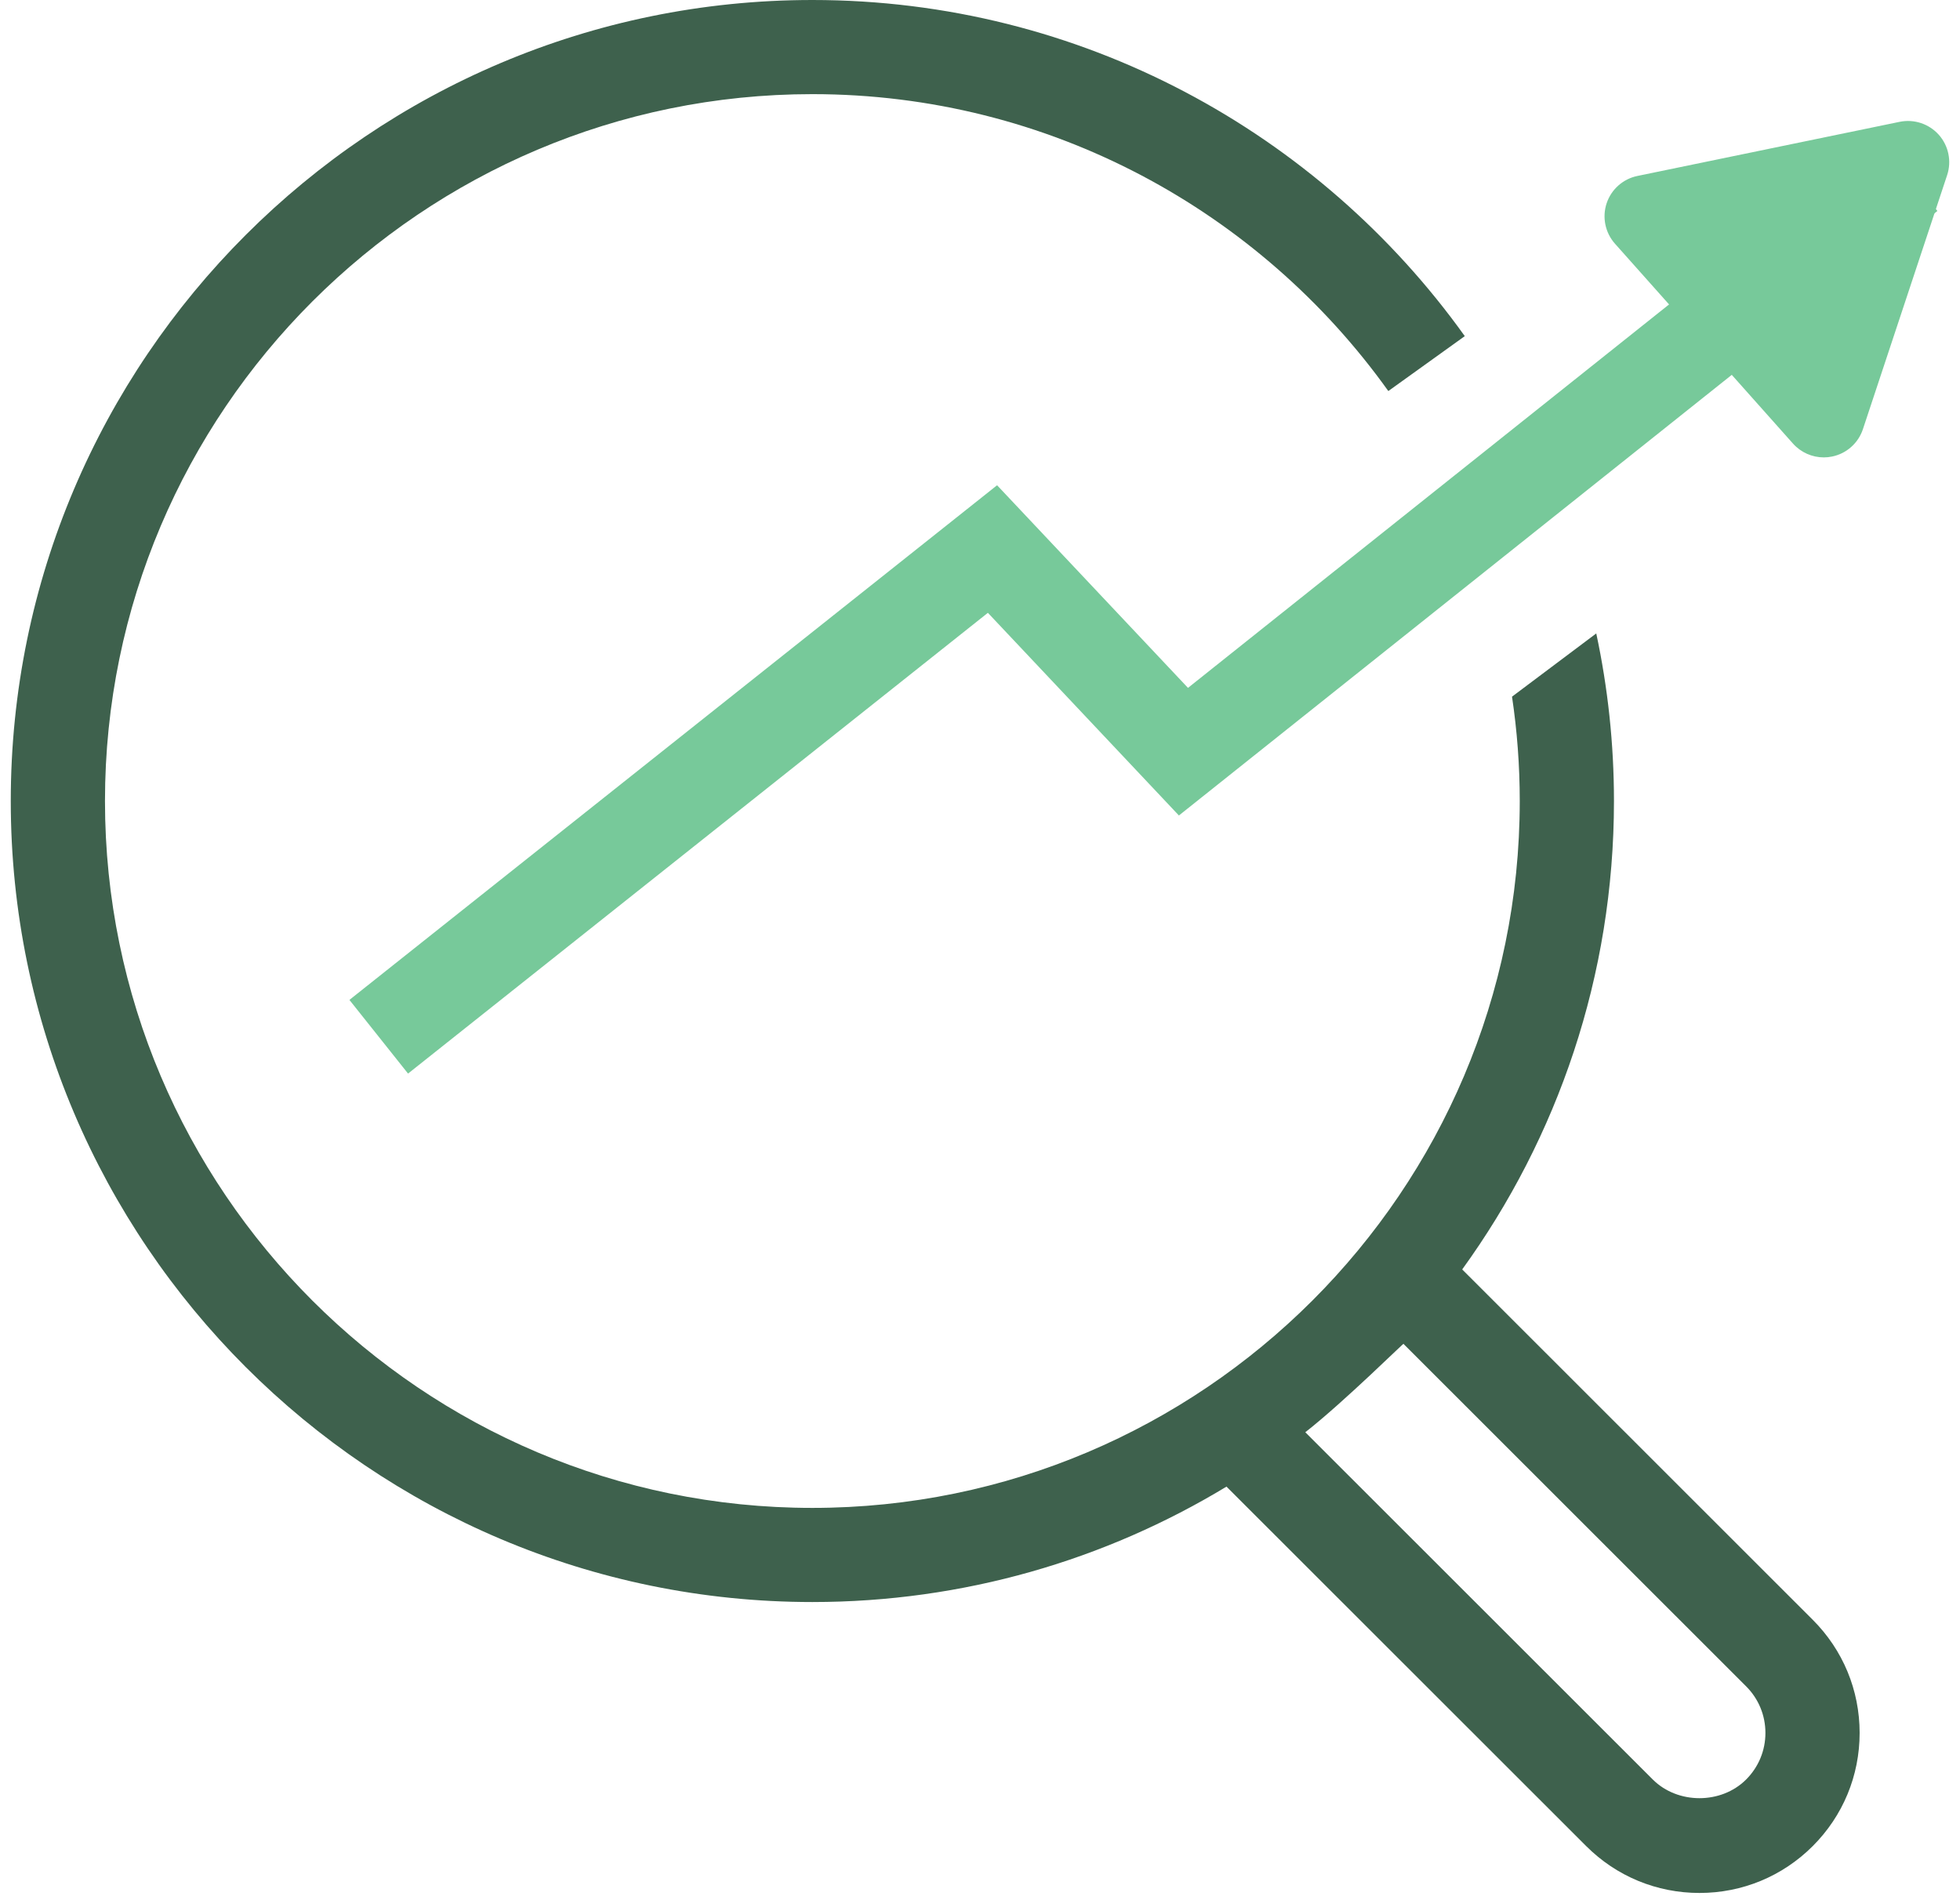
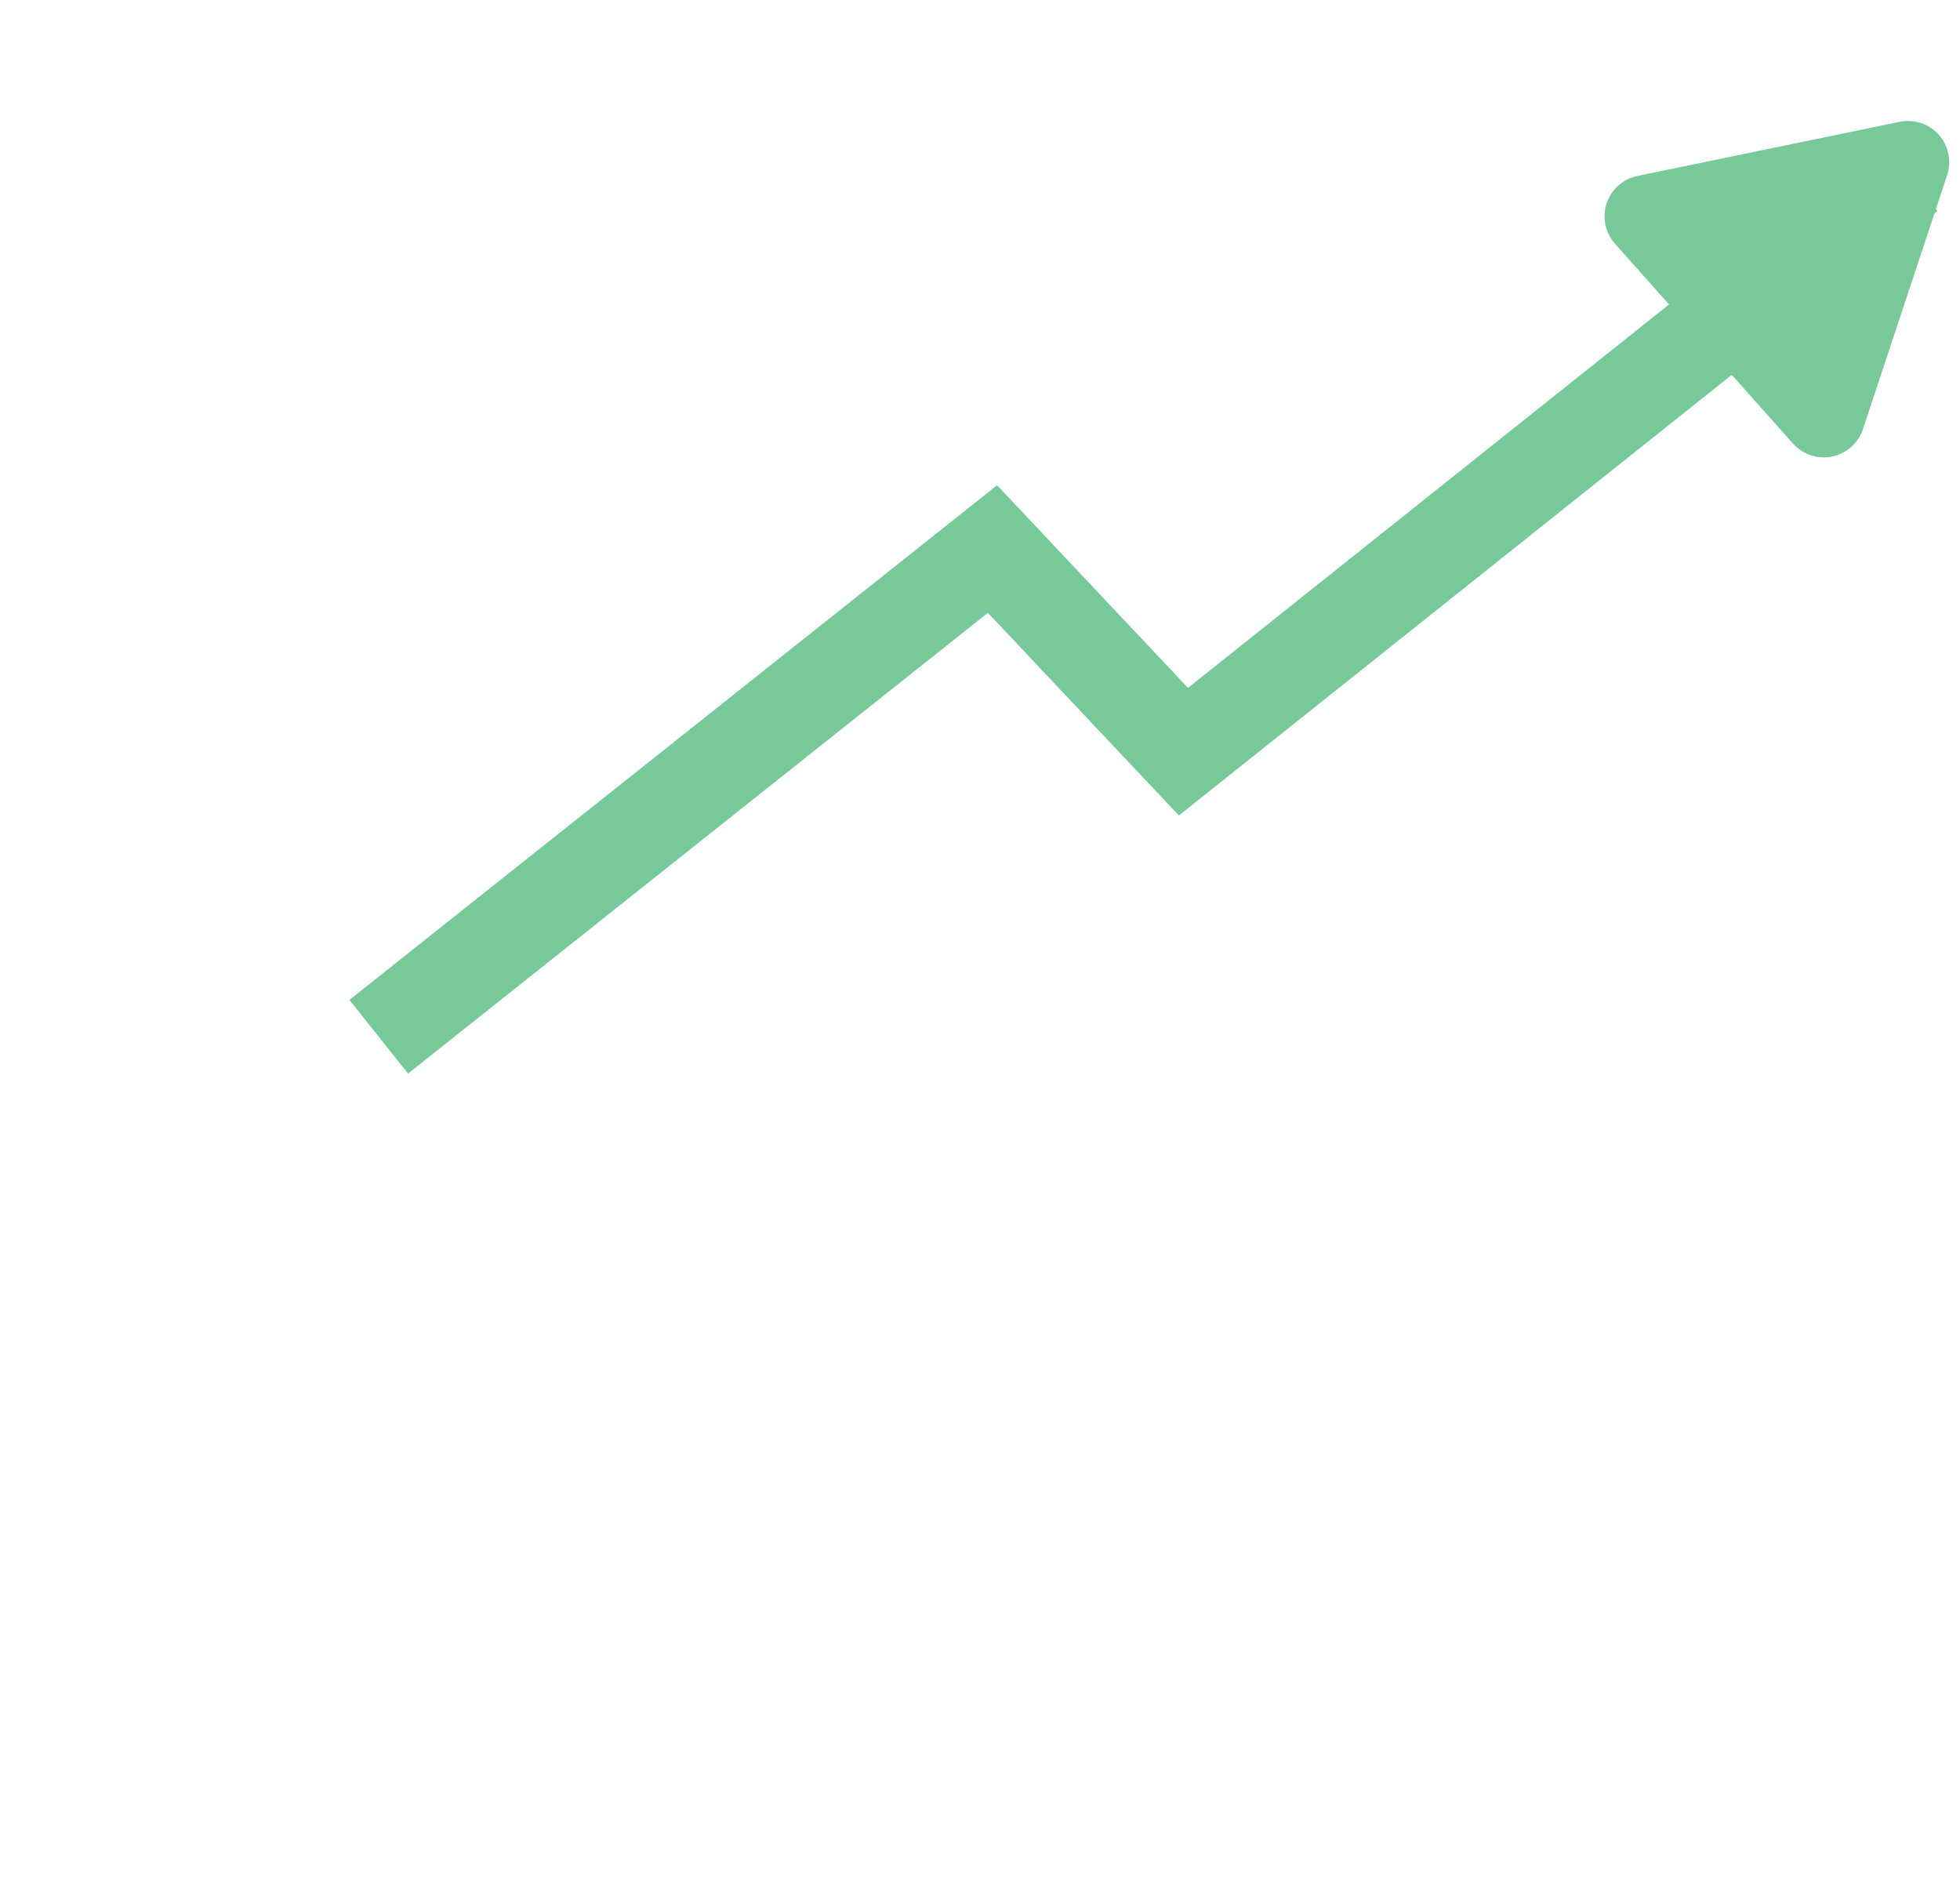
<svg xmlns="http://www.w3.org/2000/svg" width="91" height="88" viewBox="0 0 91 88" fill="none">
-   <path d="M67.888 58.929C72.319 52.81 74.934 45.297 74.934 37.184C74.934 34.517 74.649 31.915 74.112 29.405L70.201 32.34C70.437 33.922 70.56 35.539 70.56 37.184C70.56 55.278 55.827 69.999 37.717 69.999C19.607 69.999 4.874 55.278 4.874 37.184C4.874 19.091 19.607 4.37 37.717 4.37C48.731 4.37 58.496 9.815 64.458 18.153L68.008 15.604C61.252 6.165 50.192 0 37.717 0C17.195 0 0.5 16.681 0.5 37.184C0.5 57.688 17.195 74.369 37.717 74.369C44.748 74.369 51.33 72.41 56.944 69.011L73.645 85.699C75.05 87.102 76.918 87.874 78.904 87.874C80.89 87.874 82.758 87.102 84.162 85.699C85.567 84.295 86.34 82.43 86.34 80.445C86.34 78.46 85.566 76.594 84.161 75.191L67.888 58.929ZM81.07 82.608C79.912 83.764 77.894 83.762 76.737 82.608L60.603 66.487C62.408 65.076 65.317 62.192 65.163 62.386L81.068 78.28C81.647 78.858 81.966 79.627 81.966 80.445C81.966 81.262 81.648 82.029 81.07 82.608Z" fill="#3E614D" />
  <path d="M46.293 22.526L16.223 46.417L18.945 49.837L45.866 28.448L54.735 37.856L89.95 9.794L87.222 6.378L55.157 31.932L46.293 22.526Z" fill="#77C99A" />
  <path d="M90.016 6.257C89.561 5.748 88.869 5.518 88.2 5.655L76.023 8.168C75.353 8.306 74.808 8.791 74.593 9.439C74.379 10.087 74.526 10.801 74.98 11.312L83.246 20.592C83.614 21.004 84.136 21.233 84.676 21.233C84.804 21.233 84.935 21.22 85.063 21.193C85.732 21.056 86.278 20.571 86.493 19.922L90.403 8.129C90.617 7.481 90.47 6.767 90.016 6.257Z" fill="#77C99A" />
</svg>